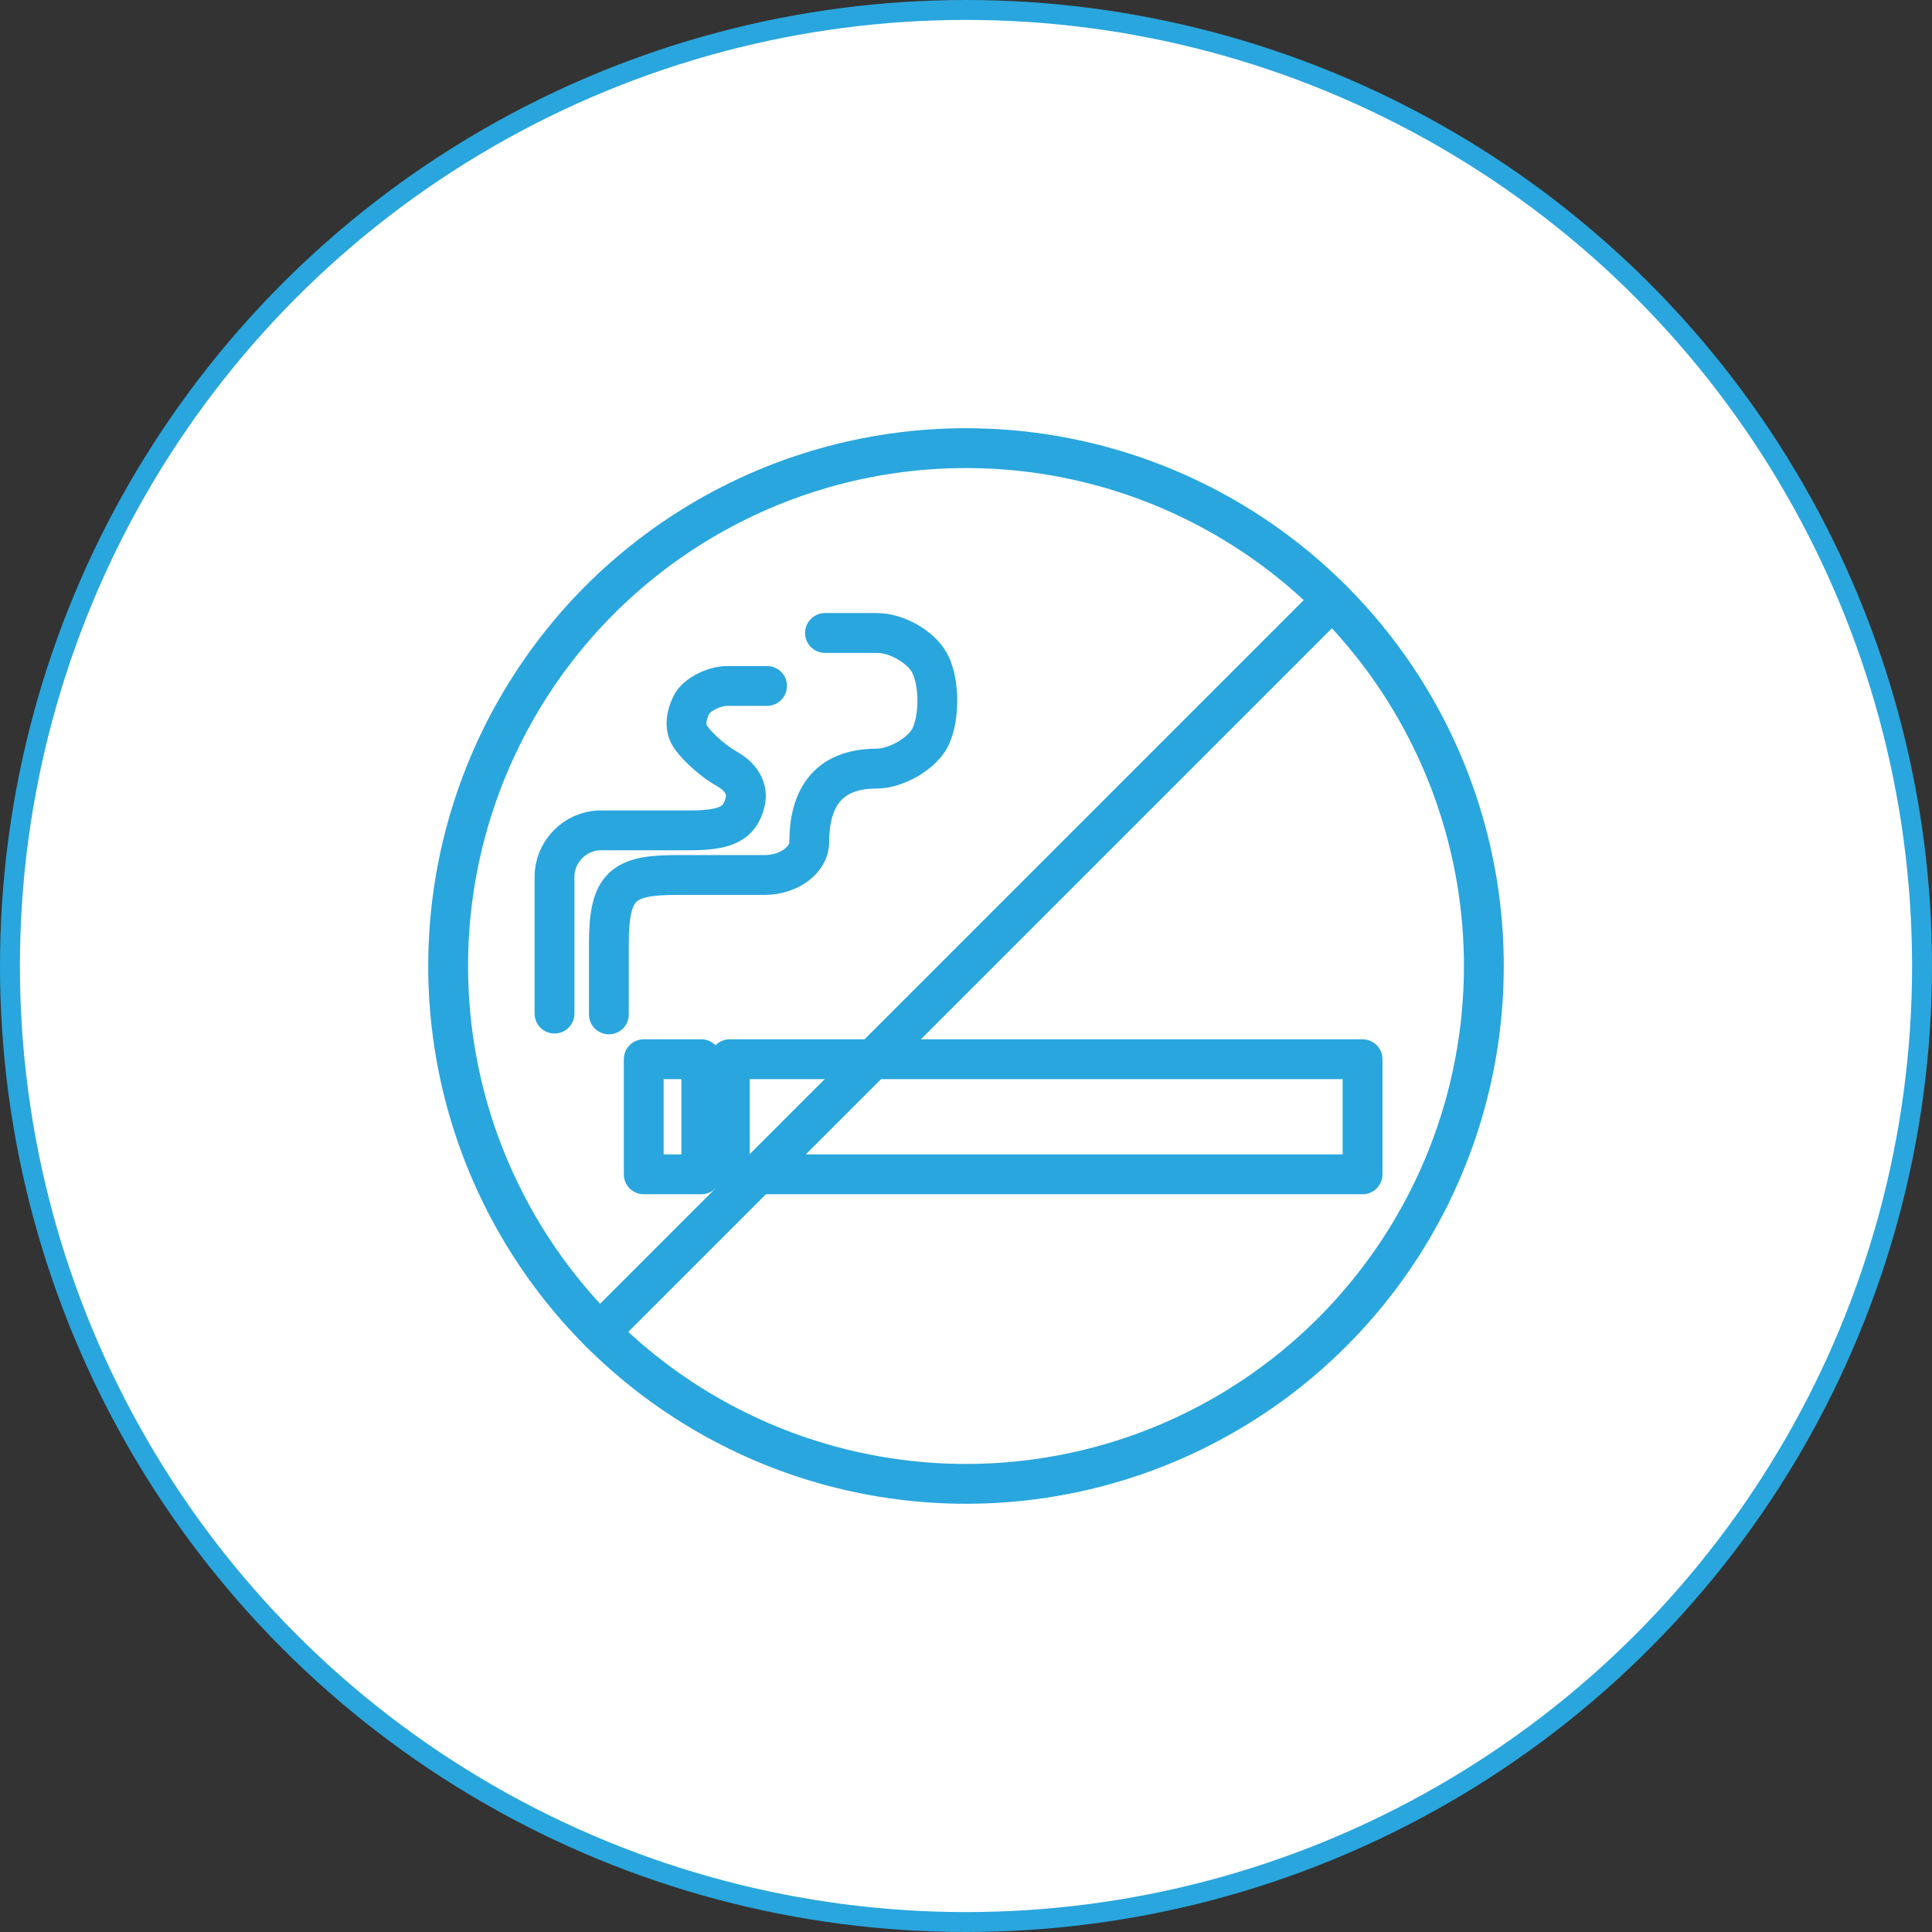
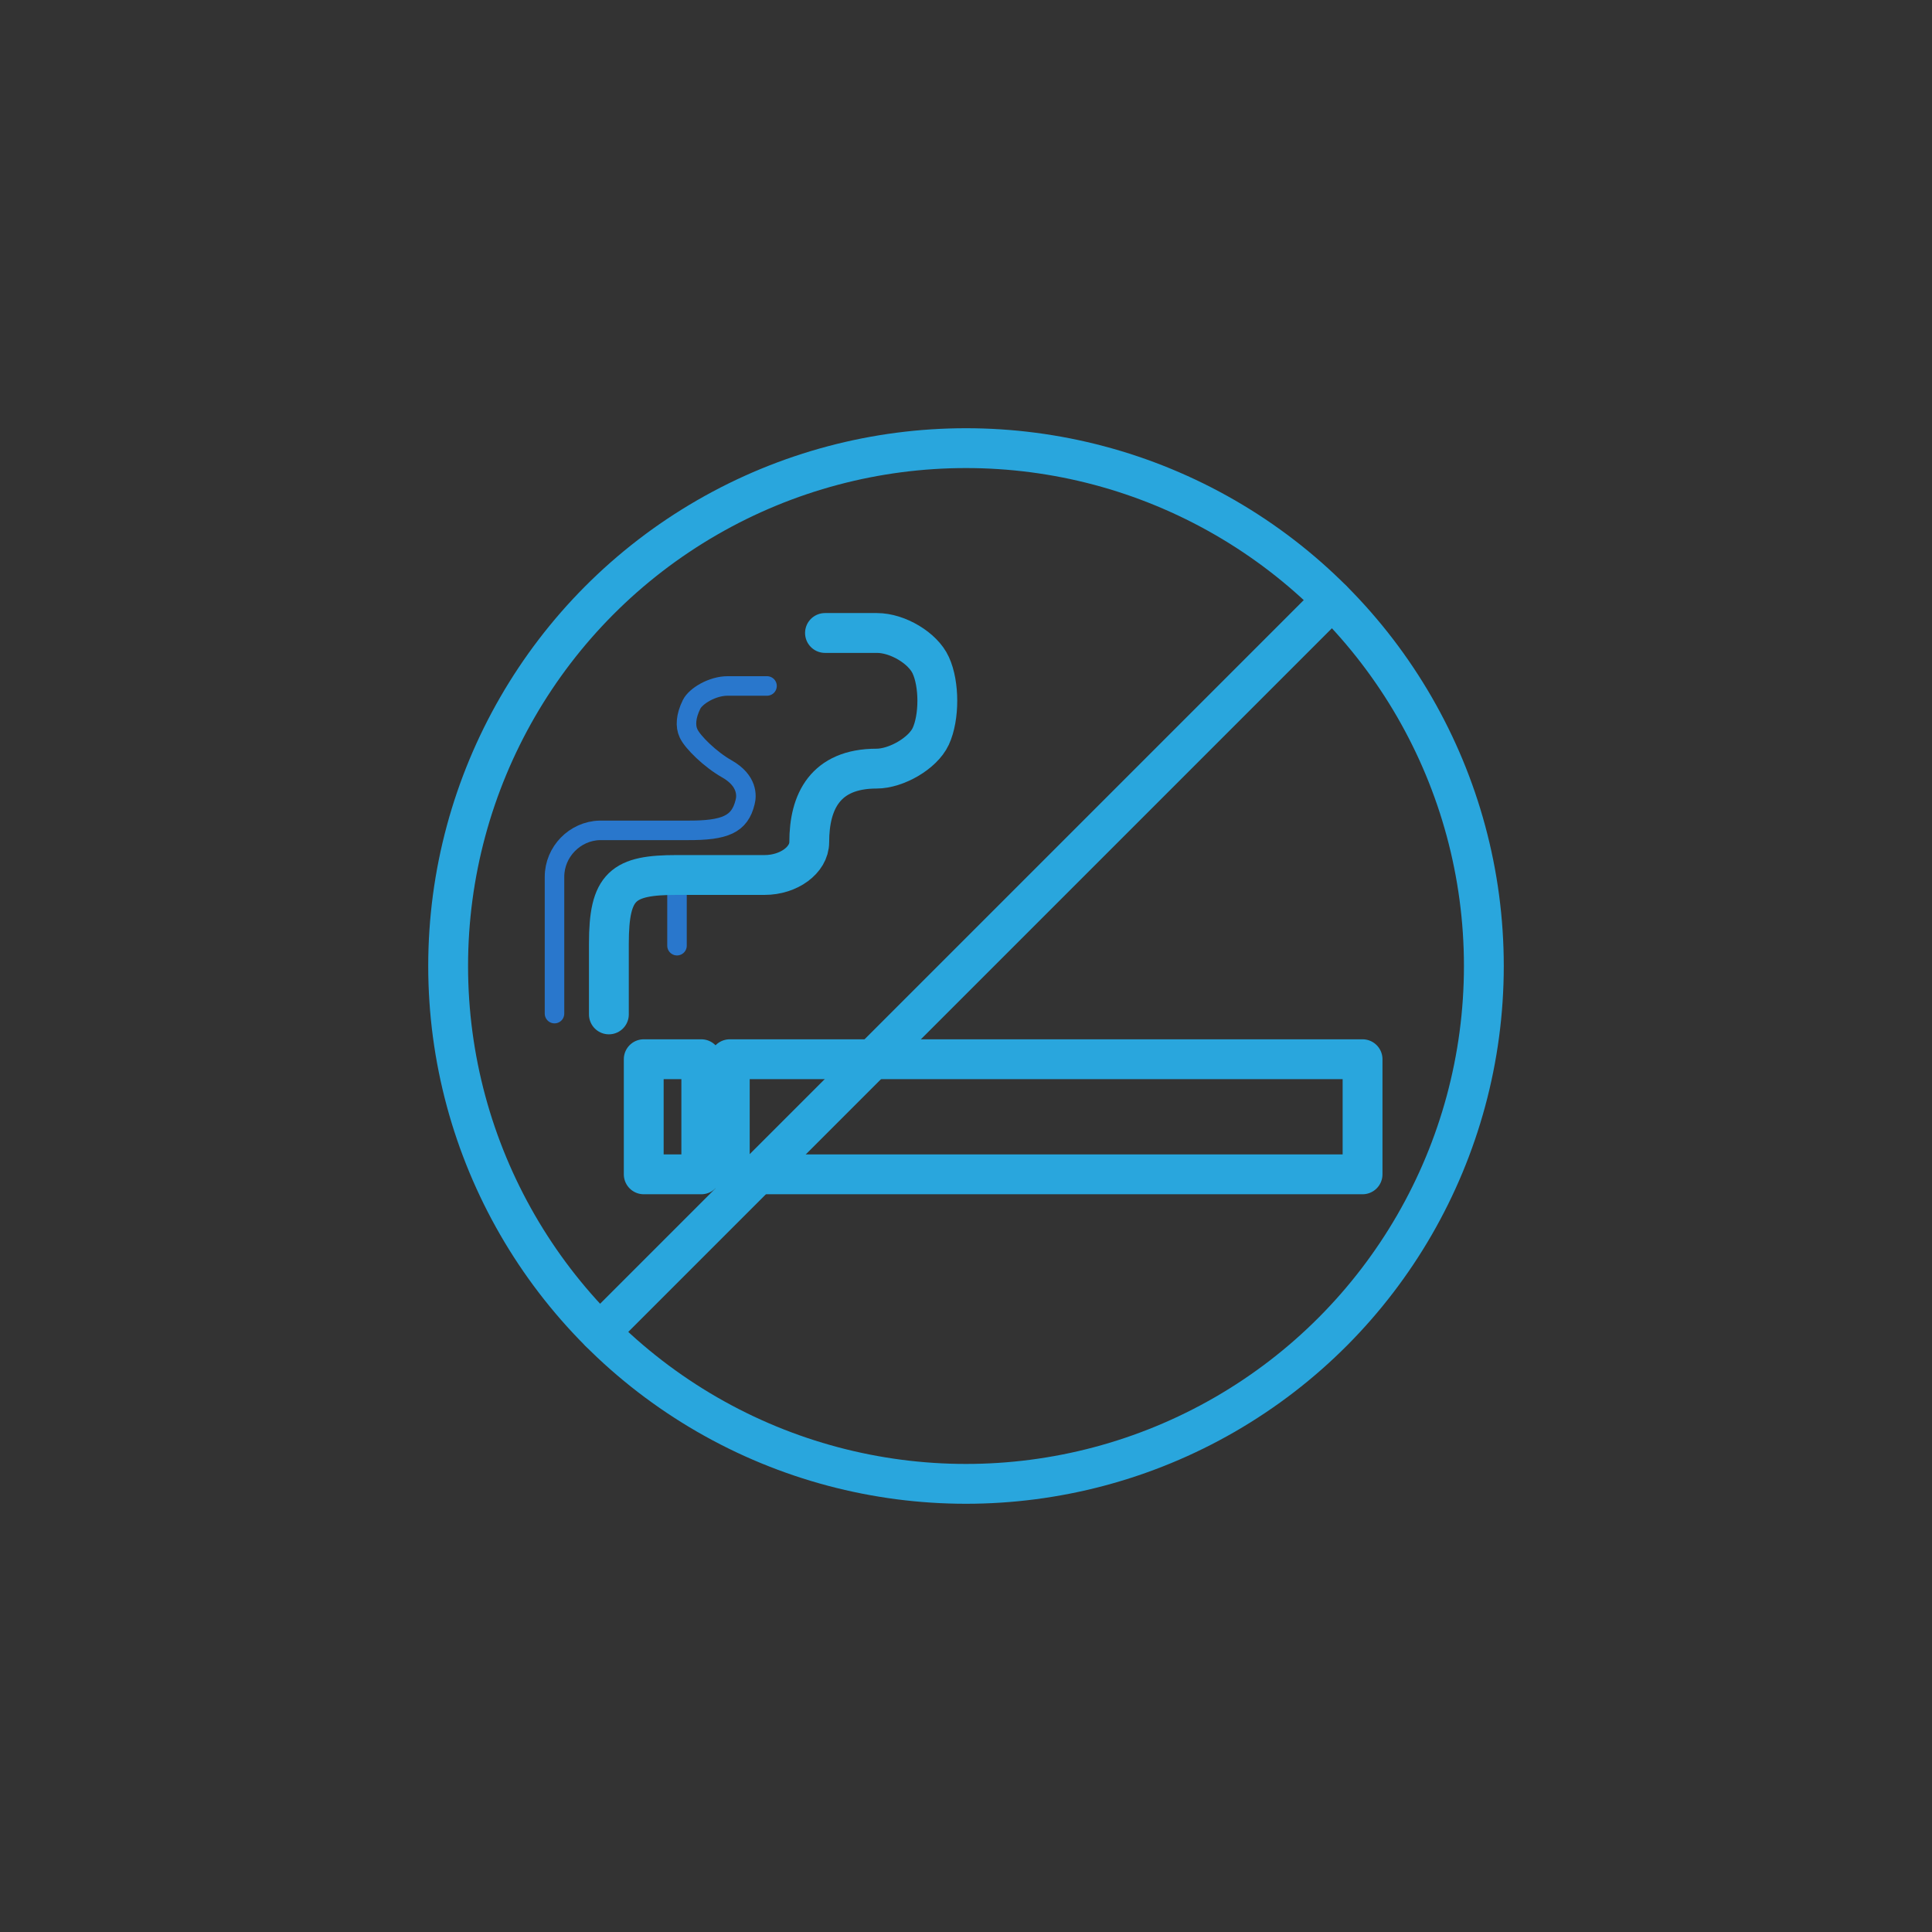
<svg xmlns="http://www.w3.org/2000/svg" id="_レイヤー_6" data-name="レイヤー 6" width="97" height="97" viewBox="0 0 97 97">
  <rect x="0" y="0" width="97" height="97" fill="#333333" stroke="none" />
  <defs>
    <style>
      .cls-1 {
        stroke-width: 2px;
      }

      .cls-1, .cls-2 {
        stroke: #29a6dd;
      }

      .cls-1, .cls-3 {
        fill: none;
        stroke-linecap: round;
        stroke-linejoin: round;
      }

      .cls-2 {
        fill: #fff;
        stroke-miterlimit: 10;
      }

      .cls-3 {
        stroke: #2977cc;
        stroke-width: .98px;
      }
    </style>
  </defs>
-   <circle class="cls-2" cx="48.5" cy="48.5" r="48" />
  <g>
    <circle class="cls-1" cx="48.5" cy="48.5" r="26" />
    <g>
      <g>
        <rect class="cls-1" x="36.65" y="53.19" width="31.77" height="5.78" transform="translate(105.06 112.15) rotate(-180)" />
        <rect class="cls-1" x="32.31" y="53.19" width="2.89" height="5.78" transform="translate(67.52 112.15) rotate(-180)" />
      </g>
      <g>
        <g>
-           <path class="cls-3" d="M41.42,31.78h2.61c1.04,0,2.31.76,2.7,1.62.44.95.44,2.62,0,3.57-.4.86-1.74,1.62-2.72,1.62-2.58,0-3.38,1.66-3.38,3.69,0,.9-1.03,1.65-2.24,1.65h-4.4c-2.72,0-3.42.53-3.42,3.45v3.55" />
+           <path class="cls-3" d="M41.42,31.78h2.61c1.04,0,2.31.76,2.7,1.62.44.95.44,2.62,0,3.57-.4.86-1.74,1.62-2.72,1.62-2.58,0-3.38,1.66-3.38,3.69,0,.9-1.03,1.65-2.24,1.65h-4.4v3.55" />
          <path class="cls-3" d="M27.84,50.89v-6.87c0-1.25,1.02-2.3,2.27-2.33h4.4c1.89.01,2.63-.3,2.9-1.42.08-.3.14-1.07-.92-1.67-.83-.47-1.72-1.34-1.92-1.78-.17-.36-.14-.86.15-1.45.21-.43,1.05-.93,1.81-.93h1.98" />
        </g>
        <g>
          <path class="cls-1" d="M41.42,31.78h2.61c1.04,0,2.31.76,2.7,1.62.44.95.44,2.62,0,3.57-.4.86-1.74,1.62-2.72,1.62-2.58,0-3.38,1.66-3.38,3.69,0,.9-1.03,1.65-2.24,1.65h-4.4c-2.72,0-3.42.53-3.42,3.45v3.55" />
-           <path class="cls-1" d="M27.84,50.89v-6.87c0-1.25,1.02-2.3,2.27-2.33h4.4c1.89.01,2.63-.3,2.9-1.42.08-.3.14-1.07-.92-1.67-.83-.47-1.72-1.34-1.92-1.78-.17-.36-.14-.86.15-1.45.21-.43,1.05-.93,1.81-.93h1.98" />
        </g>
      </g>
    </g>
    <line class="cls-1" x1="66.88" y1="30.12" x2="30.12" y2="66.88" />
  </g>
</svg>